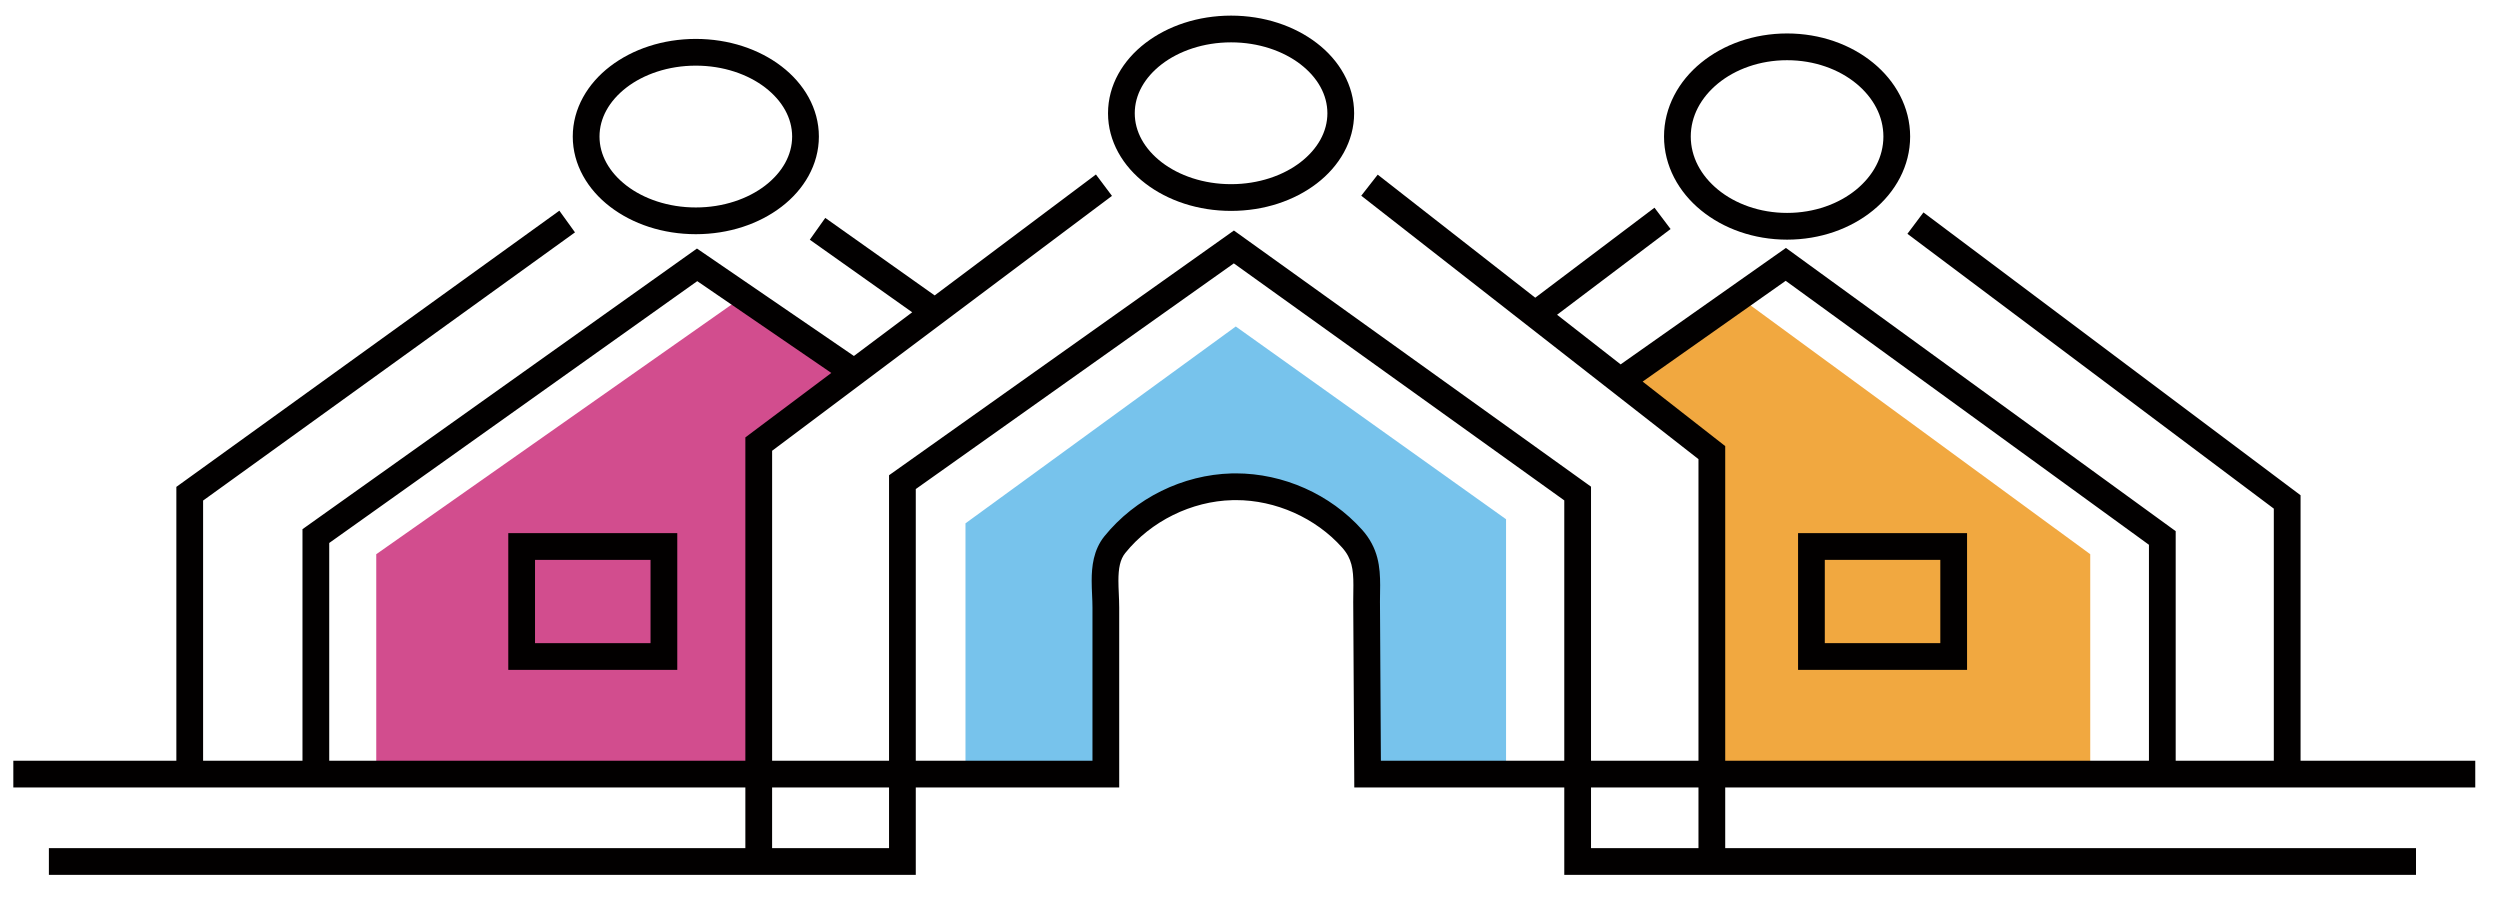
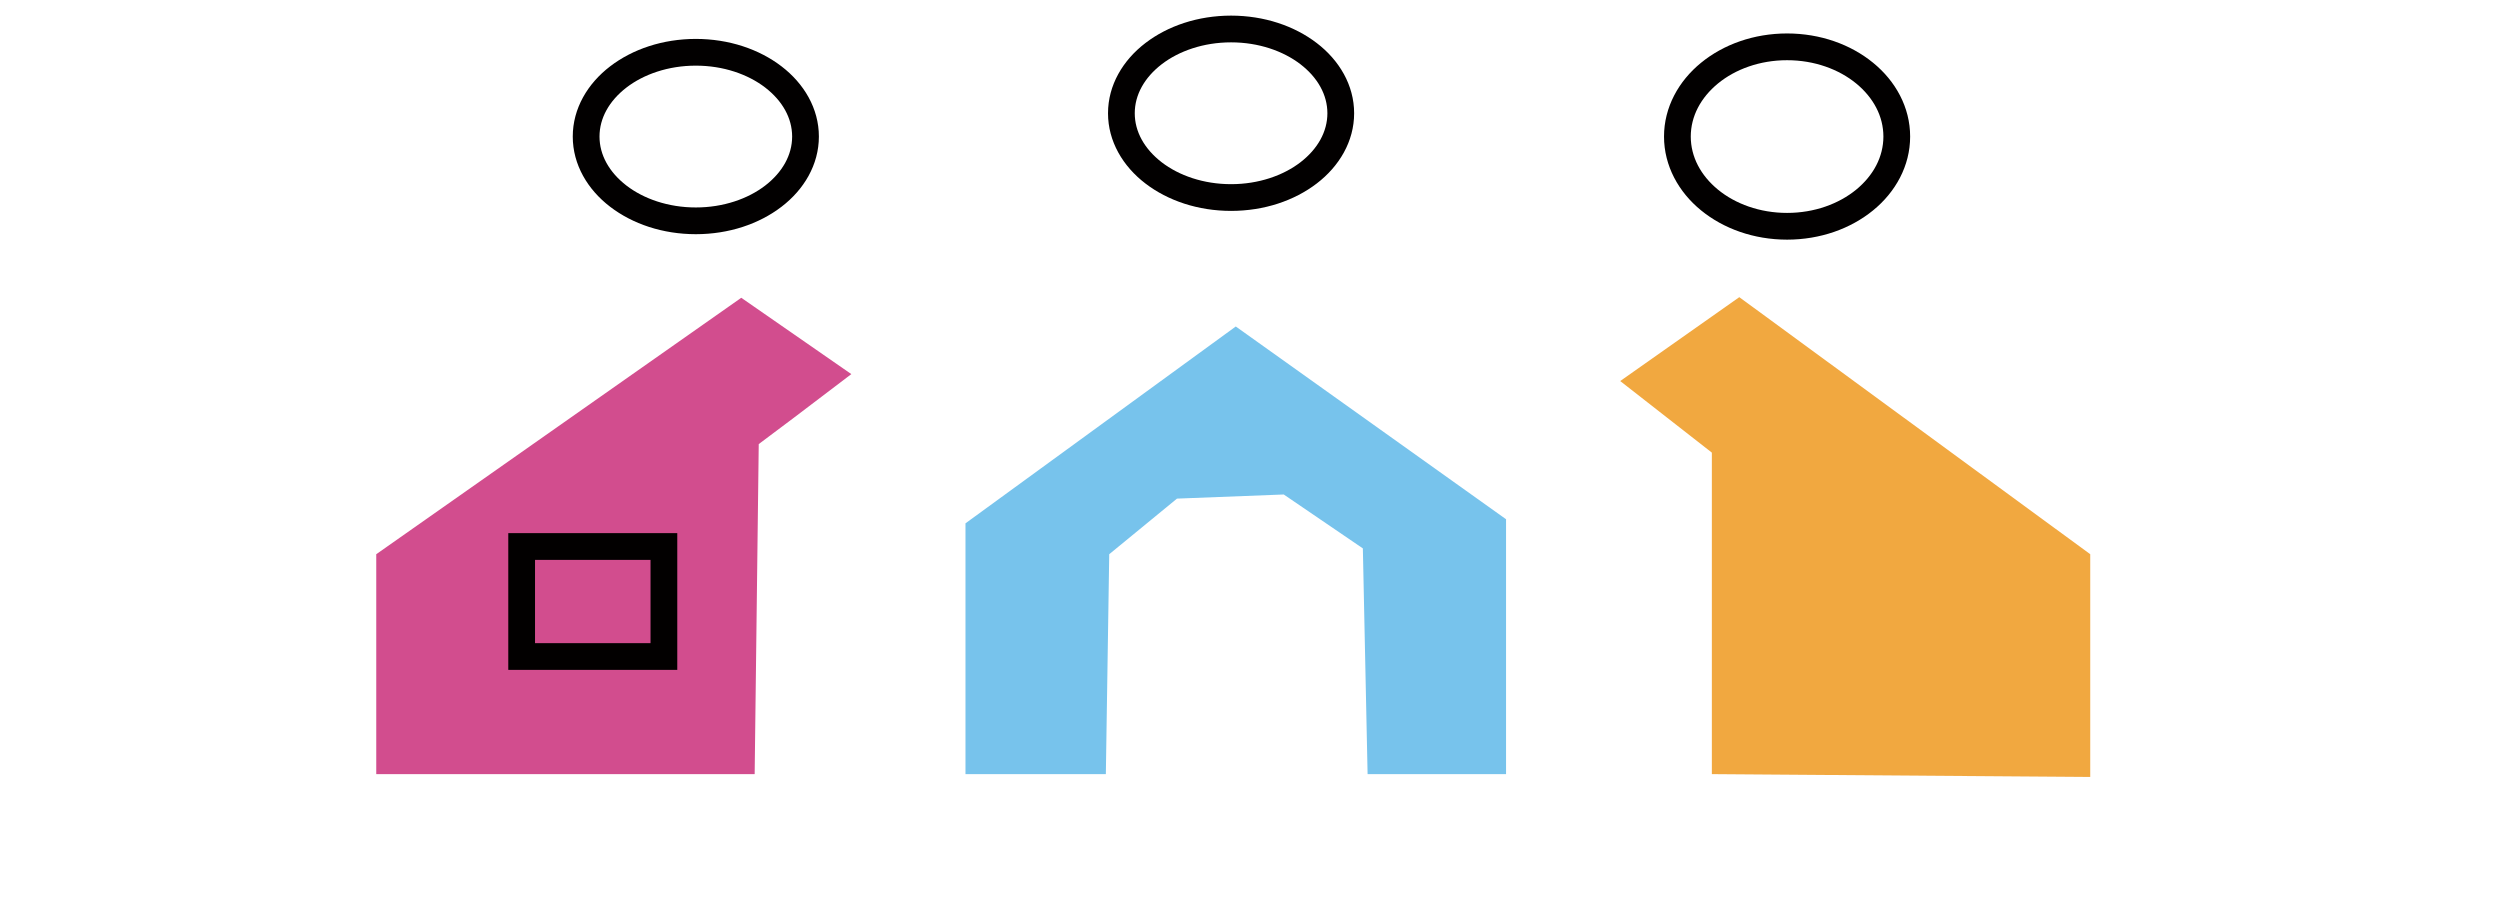
<svg xmlns="http://www.w3.org/2000/svg" viewBox="66.614 22.961 150.803 54.425" version="1.1" style="max-height: 500px" width="150.803" height="54.425">
  <defs>
    <clipPath id="clip_0">
      <path d="M0 141.732H283.465V0H0Z" transform="matrix(1,0,0,-1,0,141.732)" />
    </clipPath>
  </defs>
  <g>
    <path fill="#f1a840" d="M0 0 7.183 5.06 28.353-10.446V-23.882L5.528-23.711V-4.318L2.788-2.178Z" transform="matrix(1,0,0,-1,164.347,45.946)" />
    <path fill="#77c3ec" d="M0 0-16.304-11.874V-27.001H-7.837L-7.633-13.737-3.546-10.383 2.894-10.134 7.666-13.386 7.952-27.001H16.304V-11.627Z" transform="matrix(1,0,0,-1,141.157,42.655)" />
    <g clip-path="url(#clip_0)">
-       <path fill="#020000" d="M0 0-9.473-16.016H-7.237L-4.114-10.746H4.523L7.677-16.016H9.841L.491 0ZM3.657-9.2H-3.198L.238-3.403ZM15.034-16.016V-3.888L28.269-16.016H28.718V0H26.742V-12.277L13.398 0H12.962V-16.016ZM39.976-16.016C42.475-16.016 44.417-15.725 45.803-15.145 47.188-14.564 48.315-13.664 49.183-12.445 50.051-11.225 50.485-9.813 50.485-8.21 50.485-6.352 49.937-4.751 48.842-3.407 47.747-2.065 46.227-1.121 44.283-.577 42.929-.193 40.753 0 37.754 0H33.597V-16.016ZM35.519-1.568H36.937C39.817-1.568 41.884-1.72 43.138-2.024 44.81-2.431 46.114-3.181 47.05-4.276 47.986-5.371 48.454-6.691 48.454-8.236 48.454-9.709 48.022-10.954 47.159-11.973 46.296-12.992 45.11-13.697 43.602-14.089 42.529-14.364 40.607-14.503 37.836-14.503H35.519ZM54.478-16.016H56.482V-8.579H57.614L64.825-16.016H67.304L60.094-8.579C61.774-8.572 63.092-8.4 64.046-8.062 65-7.724 65.734-7.224 66.248-6.562 66.761-5.902 67.017-5.135 67.017-4.262 67.017-3.216 66.645-2.334 65.9-1.618 65.155-.902 64.187-.436 62.997-.218 62.206-.073 60.698 0 58.472 0H54.478ZM60.018-1.568C61.391-1.568 62.375-1.662 62.966-1.851 63.558-2.039 64.036-2.353 64.4-2.793 64.764-3.231 64.946-3.72 64.946-4.257 64.946-4.809 64.766-5.307 64.407-5.754 64.047-6.201 63.546-6.526 62.905-6.729 62.263-6.932 61.273-7.033 59.936-7.033L56.482-7.011V-1.568ZM71.324-16.016H82.733V-14.448H73.328V-8.154H82.733V-6.587H73.328V-1.568H82.814V0H71.324ZM93.977 0 84.504-16.016H86.74L89.863-10.746H98.5L101.654-16.016H103.818L94.468 0ZM97.634-9.2H90.779L94.215-3.403ZM114.654-16.016H116.657V-8.154H124.699V-6.587H116.657V-1.568H124.699V0H114.654ZM128.256-9.668C128.256-11.294 128.379-12.419 128.624-13.044 129.015-14.06 129.787-14.876 130.941-15.493 132.095-16.11 133.481-16.418 135.098-16.418 136.589-16.418 137.858-16.092 138.908-15.439 139.958-14.785 140.657-14.018 141.007-13.136 141.356-12.254 141.531-11.098 141.531-9.668V0H139.528V-9.668C139.528-10.932 139.46-11.766 139.324-12.173 139.133-12.739 138.833-13.221 138.424-13.62 138.015-14.019 137.506-14.332 136.898-14.557 136.289-14.782 135.652-14.895 134.989-14.895 134.226-14.895 133.467-14.751 132.713-14.464 131.959-14.178 131.4-13.822 131.036-13.397 130.673-12.973 130.441-12.445 130.341-11.813 130.287-11.53 130.26-10.815 130.26-9.668V0H128.256ZM146.466-16.016H156.183V-14.47H148.469V0H146.466ZM159.36-16.016H169.077V-14.47H161.363V0H159.36ZM173.275-16.016 175.245-4.475 182.418-16.016H182.93L190.02-4.562 192-16.016H193.965L191.079 0H190.759L182.687-13.142 174.536 0H174.21L171.34-16.016ZM205.605 0 196.132-16.016H198.368L201.491-10.746H210.128L213.281-16.016H215.446L206.096 0ZM209.261-9.2H202.407L205.843-3.403ZM220.639-16.016V-3.888L233.873-16.016H234.323V0H232.346V-12.277L219.003 0H218.567V-16.016Z" transform="matrix(1,0,0,-1,29.168,82.341)" />
-       <path fill="#020000" d="M0 0V-11.669H1.651V0H5.262V1.266H-3.61V0ZM7.342-11.669H8.883V-8.16C8.883-6.894 8.957-6.027 9.103-5.558 9.338-4.83 9.824-4.221 10.562-3.728 11.3-3.236 12.134-2.99 13.066-2.99 13.881-2.99 14.539-3.15 15.042-3.469 15.544-3.789 15.891-4.265 16.082-4.898 16.192-5.267 16.247-6.003 16.247-7.105V-11.669H17.788V-6.744C17.788-5.437 17.623-4.478 17.293-3.865 16.963-3.252 16.451-2.764 15.758-2.401 15.064-2.038 14.27-1.855 13.374-1.855 12.501-1.855 11.69-2.018 10.942-2.344 10.193-2.669 9.507-3.16 8.883-3.816V1.591H7.342ZM29.861-9.852C29.458-10.133 28.967-10.357 28.39-10.526 27.813-10.696 27.22-10.78 26.61-10.78 25.347-10.78 24.285-10.425 23.425-9.714 22.566-9.004 22.121-8.093 22.092-6.982H32.868C32.853-5.675 32.413-4.584 31.546-3.711 30.327-2.474 28.696-1.855 26.655-1.855 24.671-1.855 23.088-2.459 21.906-3.667 20.973-4.617 20.507-5.698 20.507-6.912 20.507-8.201 21.058-9.357 22.159-10.38 23.261-11.403 24.789-11.914 26.743-11.914 27.624-11.914 28.414-11.808 29.112-11.594 29.809-11.38 30.437-11.068 30.996-10.658 31.554-10.247 32.046-9.708 32.472-9.039L31.173-8.494C30.703-9.119 30.266-9.571 29.861-9.852M22.246-5.918C22.562-5.039 23.029-4.379 23.646-3.939 24.491-3.335 25.501-3.034 26.676-3.034 27.389-3.034 28.069-3.154 28.715-3.394 29.362-3.635 29.882-3.952 30.275-4.344 30.668-4.737 30.967-5.262 31.173-5.918ZM45.913-11.669H46.215L51.113-1.882 55.918-11.669H56.218L60.871 1.266H59.221L55.857-8.055 51.269 1.266H50.933L46.292-8.055 42.984 1.266H41.322ZM63.269 1.539C63.021 1.339 62.896 1.099 62.896 .817 62.896 .542 63.021 .305 63.269 .105 63.517-.094 63.813-.193 64.157-.193 64.507-.193 64.807-.094 65.055 .105 65.304 .305 65.428 .542 65.428 .817 65.428 1.099 65.304 1.339 65.055 1.539 64.807 1.738 64.507 1.838 64.157 1.838 63.813 1.838 63.517 1.738 63.269 1.539M63.392-11.669H64.933V-2.102H63.392ZM67.904-11.669H69.445V1.591H67.904ZM72.418-11.669H73.959V1.591H72.418ZM83.656-11.669H91.504V-10.42H85.274V1.266H83.656ZM104.229-2.101V-3.861C103.628-3.192 102.928-2.69 102.133-2.357 101.336-2.023 100.446-1.855 99.463-1.855 97.761-1.855 96.304-2.345 95.093-3.324 93.882-4.303 93.277-5.482 93.277-6.859 93.277-8.266 93.877-9.46 95.077-10.442 96.277-11.423 97.724-11.914 99.419-11.914 100.373-11.914 101.251-11.756 102.056-11.44 102.859-11.123 103.584-10.652 104.229-10.024V-11.669H105.748V-2.101ZM102.96-4.158C103.872-4.902 104.329-5.827 104.329-6.934 104.329-7.66 104.125-8.313 103.718-8.892 103.311-9.472 102.731-9.931 101.975-10.271 101.221-10.61 100.422-10.78 99.579-10.78 98.743-10.78 97.961-10.609 97.232-10.266 96.502-9.924 95.921-9.445 95.489-8.83 95.057-8.216 94.84-7.572 94.84-6.899 94.84-6.219 95.054-5.575 95.483-4.966 95.912-4.357 96.489-3.884 97.215-3.547 97.94-3.211 98.733-3.042 99.589-3.042 100.924-3.042 102.047-3.414 102.96-4.158M119.65 1.591V-3.861C119.048-3.192 118.349-2.69 117.553-2.357 116.757-2.023 115.867-1.855 114.884-1.855 113.182-1.855 111.724-2.345 110.514-3.324 109.304-4.303 108.698-5.482 108.698-6.859 108.698-8.266 109.297-9.46 110.497-10.442 111.697-11.423 113.145-11.914 114.84-11.914 115.793-11.914 116.673-11.756 117.476-11.44 118.28-11.123 119.005-10.652 119.65-10.024V-11.669H121.169V1.591ZM118.381-4.158C119.293-4.902 119.749-5.827 119.749-6.934 119.749-7.66 119.545-8.313 119.139-8.892 118.732-9.472 118.151-9.931 117.397-10.271 116.641-10.61 115.842-10.78 115-10.78 114.164-10.78 113.381-10.609 112.652-10.266 111.923-9.924 111.342-9.445 110.91-8.83 110.477-8.216 110.261-7.572 110.261-6.899 110.261-6.219 110.475-5.575 110.903-4.966 111.332-4.357 111.91-3.884 112.636-3.547 113.361-3.211 114.153-3.042 115.011-3.042 116.345-3.042 117.468-3.414 118.381-4.158M128.286-10.944 125.981-15.169H127.608L134.753-2.101H133.112L129.115-9.468 125-2.101H123.37Z" transform="matrix(1,0,0,-1,76.951,107.398)" />
      <path fill="#d24d8e" d="M0 0-6.639 4.605-28.657-10.864V-24.129H-5.831L-5.585-4.221-3.46-2.627Z" transform="matrix(1,0,0,-1,117.967,45.528)" />
-       <path fill="#020000" d="M169.068 67.612H162.586V71.269H169.068ZM149.911 72.882C149.901 74.587 149.891 76.292 149.881 77.997 149.873 79.452 149.864 80.907 149.856 82.362V82.367L149.855 82.456C149.855 82.791 149.866 83.128 149.866 83.472 149.865 84.004 149.843 84.558 149.692 85.133 149.543 85.706 149.251 86.29 148.773 86.82 146.852 88.961 144.032 90.214 141.16 90.217 141.077 90.217 140.995 90.216 140.912 90.214 137.956 90.135 135.097 88.724 133.235 86.425 132.9 86.011 132.705 85.542 132.598 85.086 132.491 84.627 132.466 84.177 132.465 83.747 132.466 83.155 132.514 82.598 132.513 82.13V77.784 72.882H121.855V89.271L141.04 102.884 160.973 88.587V72.882ZM120.242 67.612H113.188V71.269H120.242ZM86.473 72.882V86.018L108.673 101.812 116.76 96.275 111.575 92.387V72.882ZM170.681 91.862 165.7 95.753 174.329 101.832 196.241 85.909V72.882H170.681ZM215.925 71.269V72.882H205.387V88.897L182.639 105.958 181.671 104.667 203.773 88.09V72.882H197.854V86.731L174.344 103.816 164.372 96.791 160.538 99.785 167.386 104.955 166.414 106.242 159.222 100.813 149.719 108.236 148.726 106.965 169.068 91.075V72.882H162.586V89.415L141.045 104.866 120.242 90.104V72.882H113.189V91.58L133.689 106.955 132.721 108.246 122.994 100.951 116.395 105.627 115.462 104.311 121.639 99.934 118.123 97.298 108.655 103.779 84.86 86.85V72.882H78.865V88.577L101.298 104.754 100.355 106.062 77.252 89.402V72.882H67.418V71.269H111.575V67.612H69.563V65.998H121.855V71.269H134.126V72.076 77.784 82.13C134.125 82.695 134.077 83.248 134.078 83.747 134.078 84.109 134.103 84.439 134.168 84.717 134.235 84.996 134.334 85.217 134.49 85.411 136.037 87.332 138.488 88.542 140.954 88.601L141.16 88.604C143.558 88.607 145.974 87.533 147.571 85.744 147.883 85.392 148.036 85.077 148.132 84.721 148.227 84.365 148.253 83.955 148.252 83.472 148.253 83.162 148.242 82.822 148.242 82.456L148.243 82.348V82.353C148.251 80.898 148.259 79.443 148.268 77.987 148.279 76.015 148.291 74.043 148.302 72.071L148.306 71.269H160.973V65.998H212.35V67.612H170.681V71.269Z" transform="matrix(1,0,0,-1,0,141.732)" />
      <path fill="#020000" d="M0 0V0Z" transform="matrix(1,0,0,-1,148.726,34.767)" />
      <path fill="#020000" d="M0 0V0Z" transform="matrix(1,0,0,-1,181.671,37.065)" />
      <path fill="#020000" d="M0 0C-1.041-.853-2.519-1.404-4.168-1.403-5.817-1.404-7.295-.853-8.336 0-9.38 .858-9.977 1.983-9.978 3.203-9.977 4.423-9.38 5.547-8.336 6.405-7.295 7.259-5.817 7.809-4.168 7.808-2.519 7.809-1.041 7.259 0 6.405 1.044 5.547 1.641 4.423 1.642 3.203 1.641 1.983 1.044 .858 0 0M1.021 7.654C-.332 8.76-2.162 9.421-4.168 9.422-6.174 9.421-8.004 8.76-9.357 7.654-10.708 6.553-11.592 4.972-11.591 3.203-11.592 1.434-10.708-.148-9.357-1.249-8.004-2.354-6.174-3.015-4.168-3.016-2.162-3.015-.332-2.354 1.021-1.249 2.372-.148 3.256 1.434 3.255 3.203 3.256 4.972 2.372 6.553 1.021 7.654" transform="matrix(1,0,0,-1,178.581,34.401)" />
      <path fill="#020000" d="M0 0C-1.04-.801-2.528-1.323-4.187-1.322-5.847-1.323-7.335-.801-8.374 0-9.418 .807-9.997 1.846-9.997 2.955-9.997 4.064-9.418 5.103-8.374 5.91-7.335 6.71-5.847 7.233-4.187 7.232-2.528 7.233-1.04 6.71 0 5.91 1.044 5.103 1.622 4.064 1.623 2.955 1.622 1.846 1.044 .807 0 0M.983 7.189C-.372 8.228-2.193 8.843-4.187 8.845-6.182 8.843-8.002 8.228-9.357 7.189-10.708 6.156-11.611 4.653-11.61 2.955-11.611 1.257-10.708-.246-9.357-1.279-8.002-2.318-6.182-2.934-4.187-2.935-2.193-2.934-.372-2.318 .983-1.279 2.334-.246 3.237 1.257 3.236 2.955 3.237 4.653 2.334 6.156 .983 7.189" transform="matrix(1,0,0,-1,145.061,32.748)" />
      <path fill="#020000" d="M0 0C-1.04-.801-2.528-1.323-4.187-1.322-5.847-1.323-7.335-.801-8.374 0-9.418 .807-9.997 1.846-9.997 2.955-9.997 4.064-9.418 5.103-8.374 5.91-7.335 6.71-5.847 7.233-4.187 7.232-2.528 7.233-1.04 6.71 0 5.91 1.044 5.103 1.622 4.064 1.623 2.955 1.622 1.846 1.044 .807 0 0M.983 7.189C-.372 8.228-2.193 8.843-4.187 8.845-6.182 8.843-8.002 8.228-9.357 7.189-10.708 6.156-11.611 4.653-11.61 2.955-11.611 1.257-10.708-.246-9.357-1.279-8.002-2.318-6.182-2.934-4.187-2.935-2.193-2.934-.372-2.318 .983-1.279 2.334-.246 3.236 1.257 3.236 2.955 3.236 4.653 2.334 6.156 .983 7.189" transform="matrix(1,0,0,-1,112.774,34.153)" />
      <path fill="#020000" d="M98.887 84.998H105.855V79.975H98.887ZM97.274 86.612V78.363H107.468V79.169 86.612Z" transform="matrix(1,0,0,-1,0,141.732)" />
-       <path fill="#020000" d="M0 0H6.968V-5.023H0ZM-1.613 1.613V-6.636H8.581V-5.829 1.613Z" transform="matrix(1,0,0,-1,176.688,56.733)" />
    </g>
  </g>
</svg>